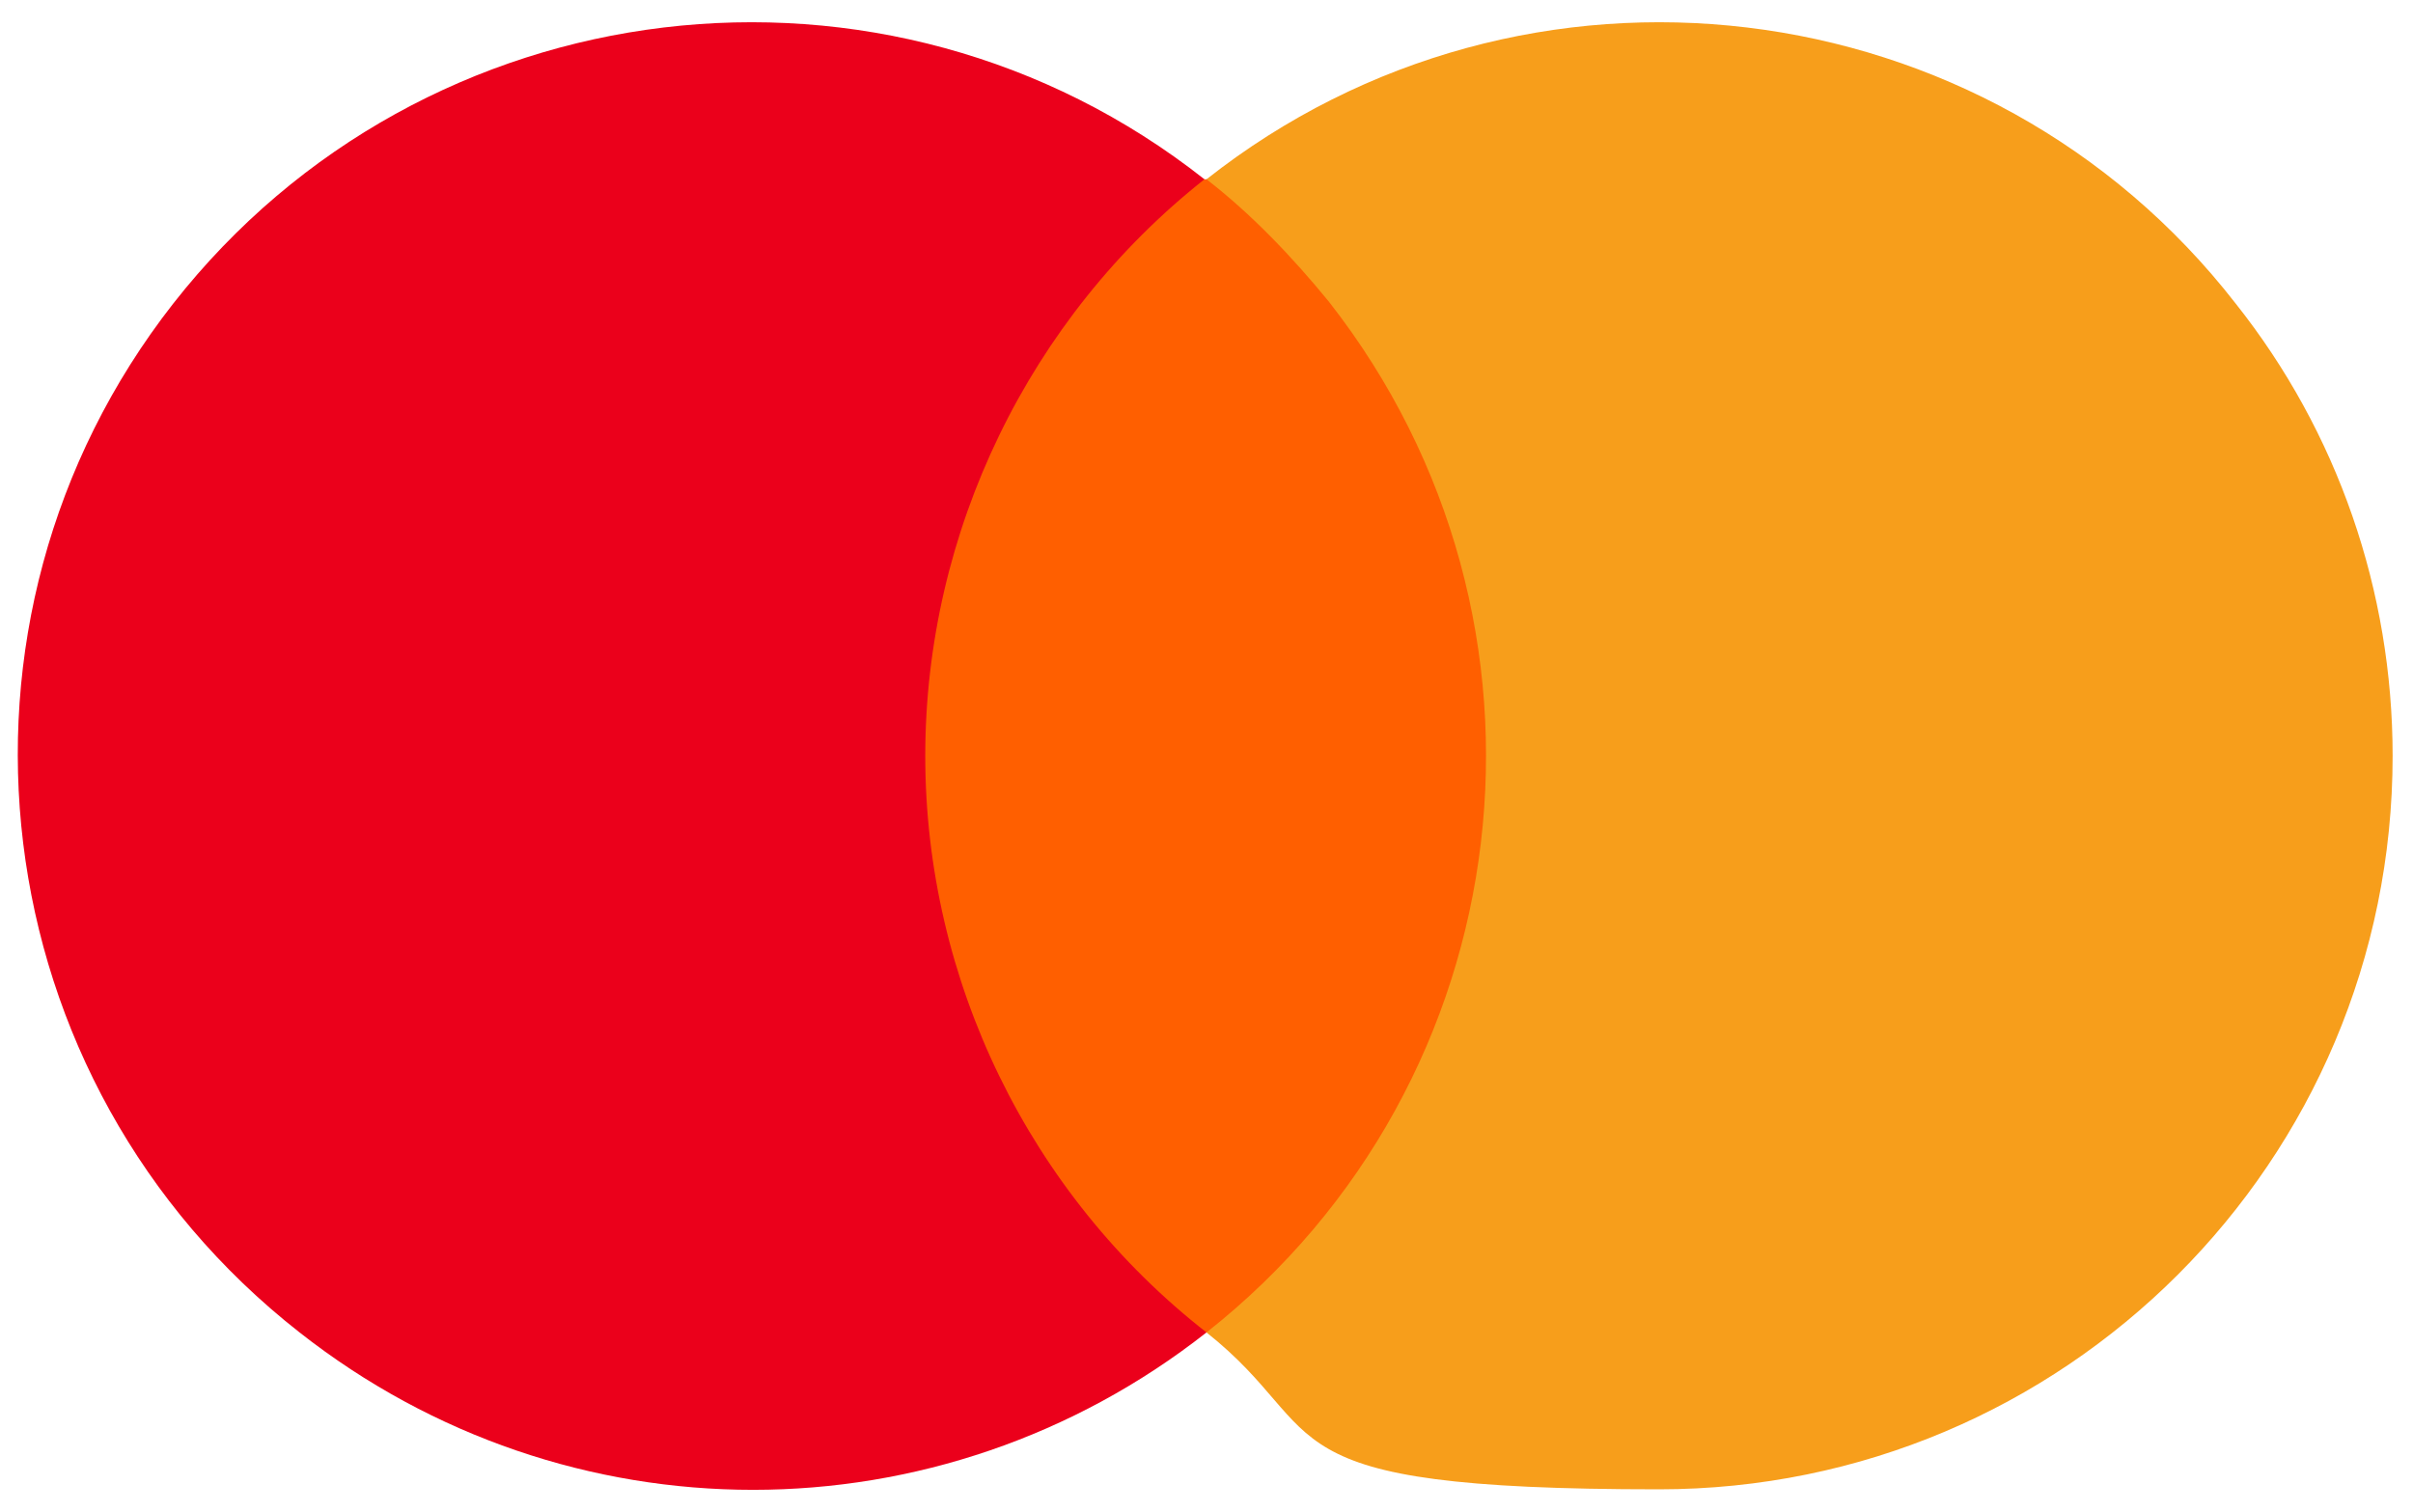
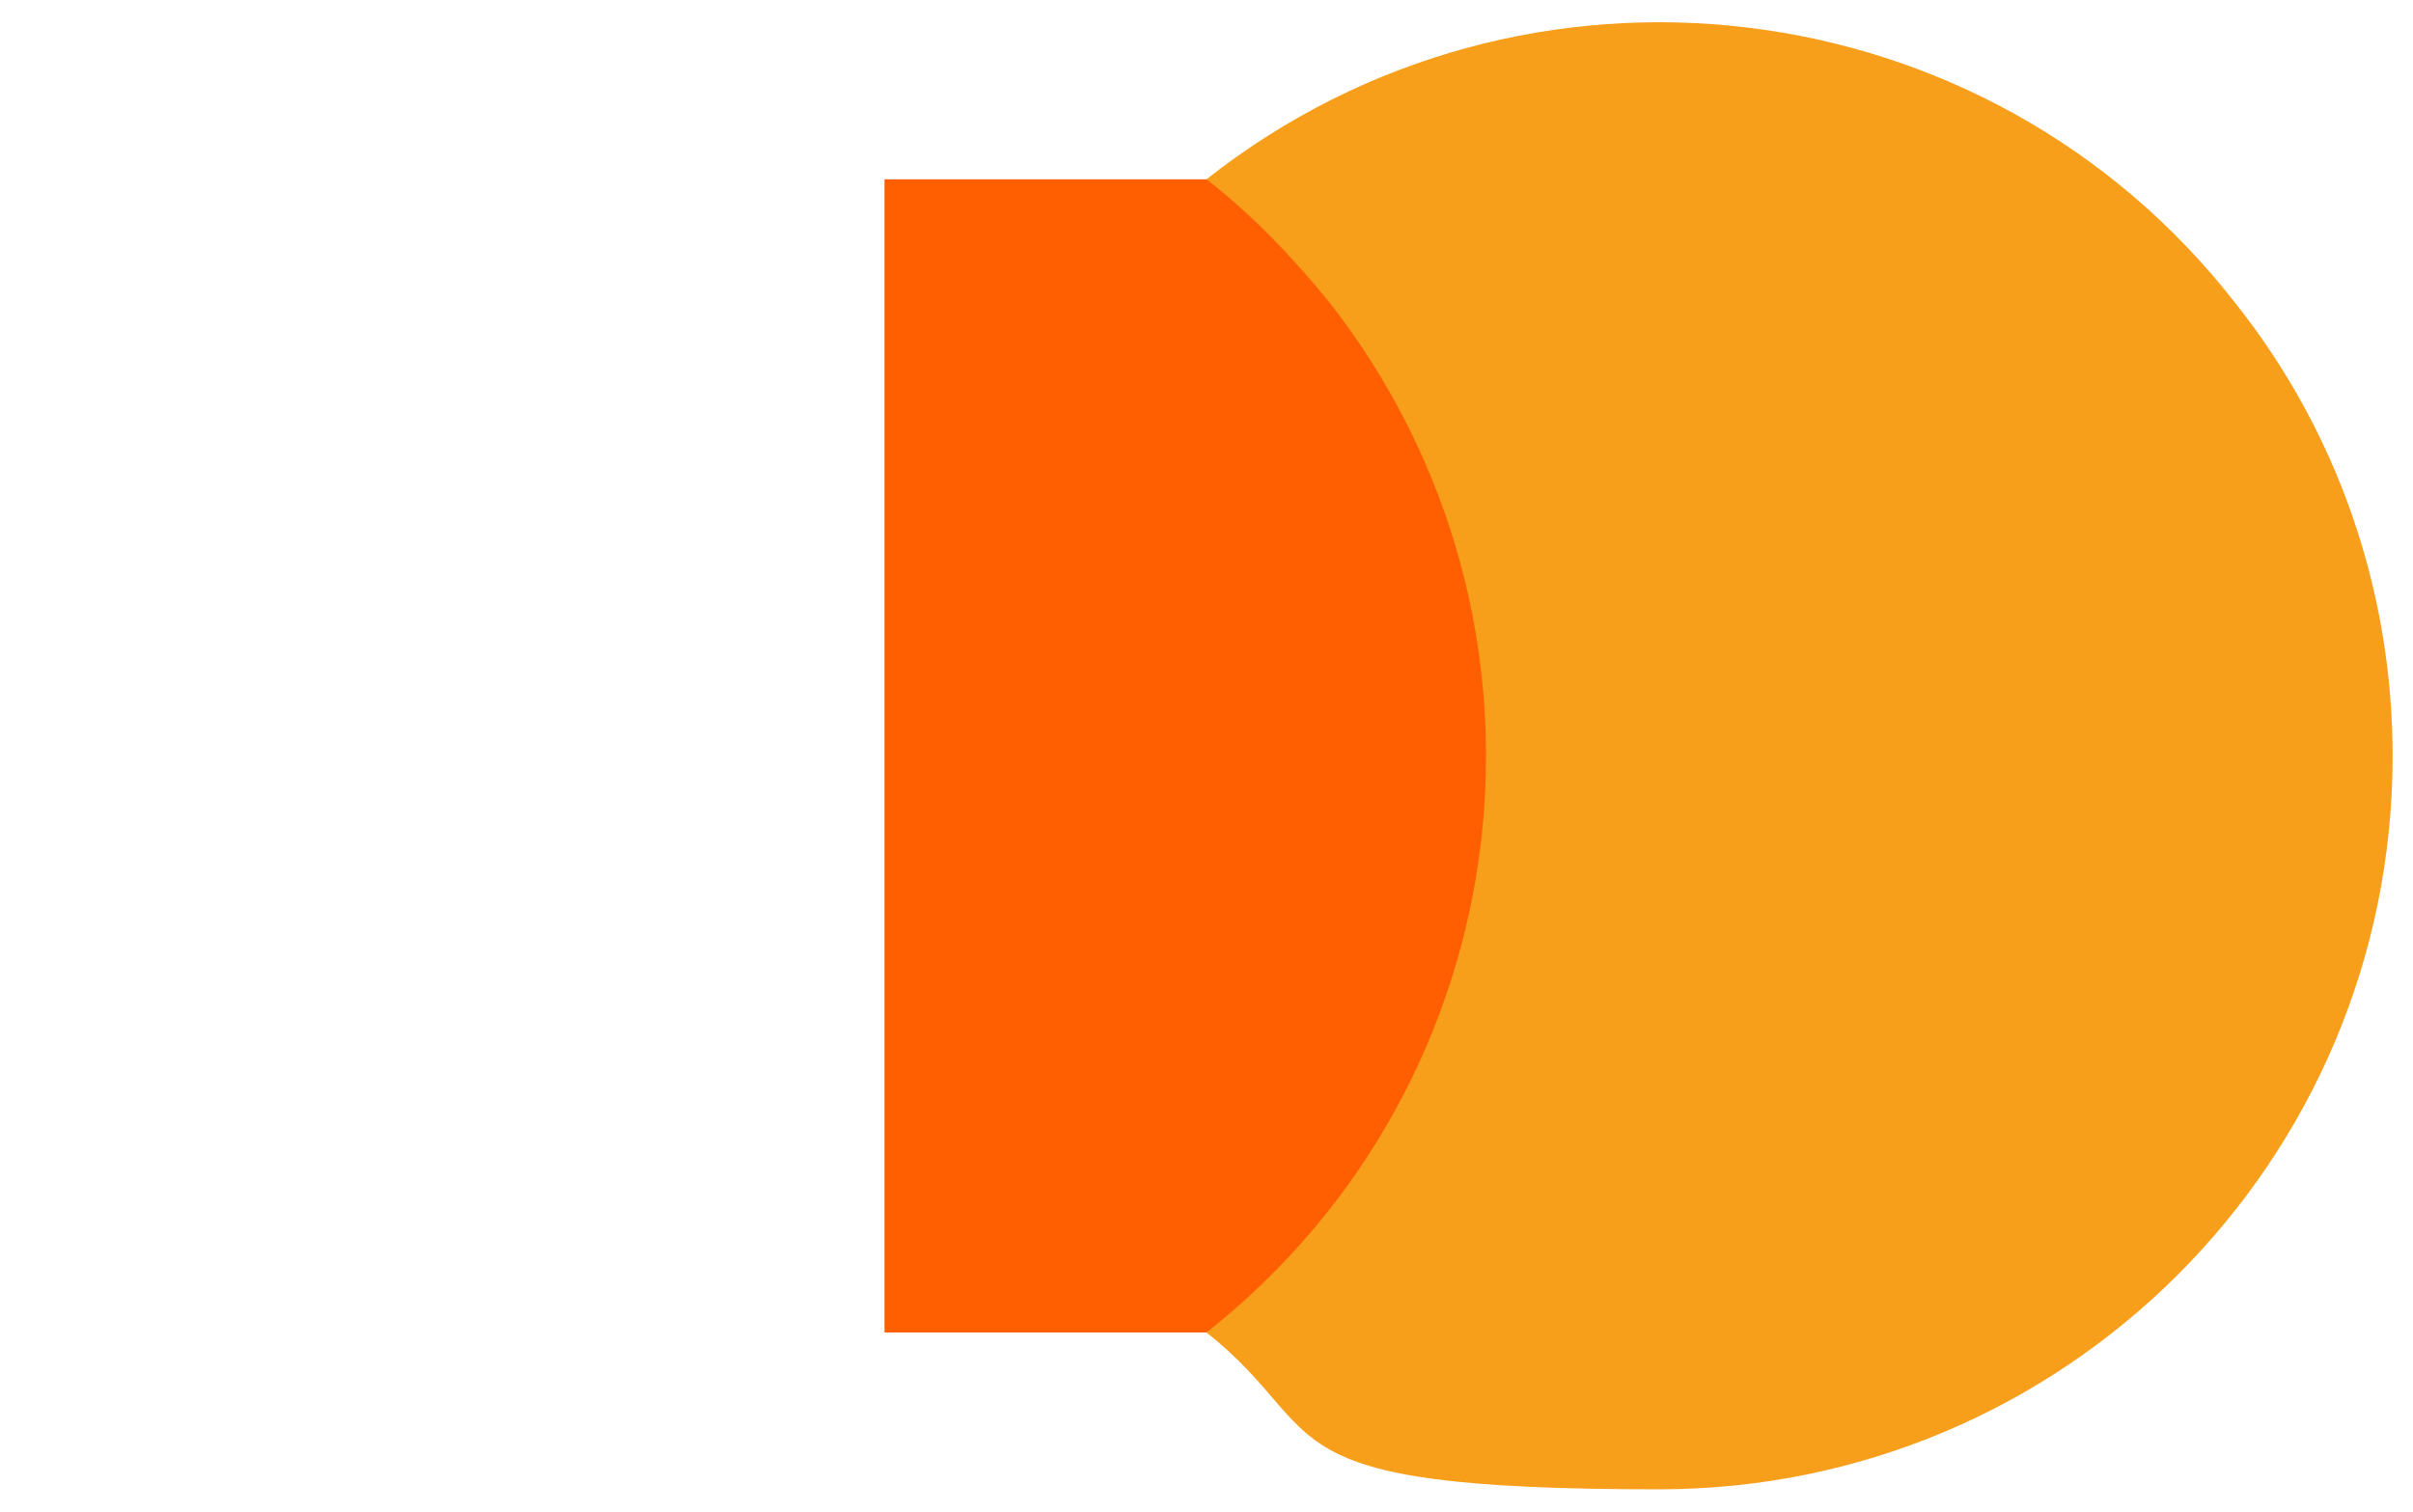
<svg xmlns="http://www.w3.org/2000/svg" id="Layer_1" version="1.1" viewBox="0 0 118.4 74.2">
  <defs>
    <style>
      .st0 {
        fill: #eb001b;
      }

      .st1 {
        fill: #ff5f00;
      }

      .st2 {
        fill: #f79e1b;
      }
    </style>
  </defs>
  <rect class="st1" x="43.4" y="8.8" width="31.5" height="56.6" />
-   <path class="st0" d="M45.4,37.1c0-11,5.1-21.5,13.7-28.3C43.5-3.5,20.8-.8,8.5,14.9-3.7,30.5-1,53.1,14.7,65.4c13.1,10.3,31.4,10.3,44.5,0-8.7-6.8-13.8-17.3-13.8-28.3Z" />
  <path class="st2" d="M117.4,37.1c0,19.9-16.1,36-36,36s-15.9-2.7-22.2-7.7c15.6-12.3,18.3-34.9,6-50.6-1.8-2.2-3.8-4.3-6-6,15.6-12.3,38.3-9.6,50.5,6.1,5,6.3,7.7,14.1,7.7,22.2Z" />
</svg>